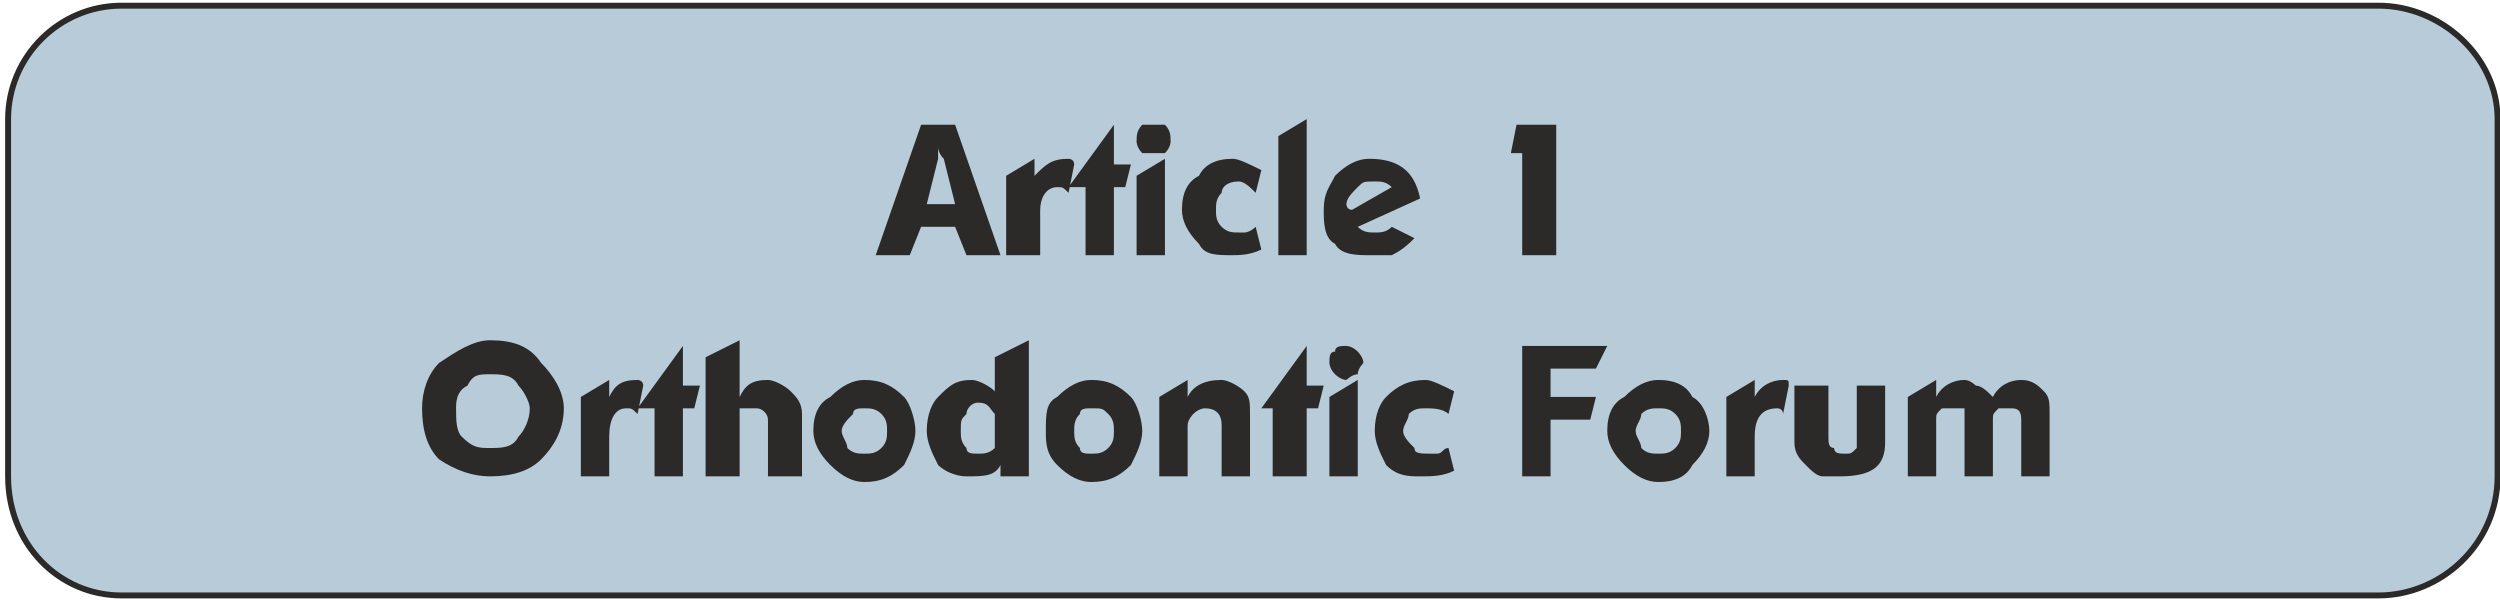
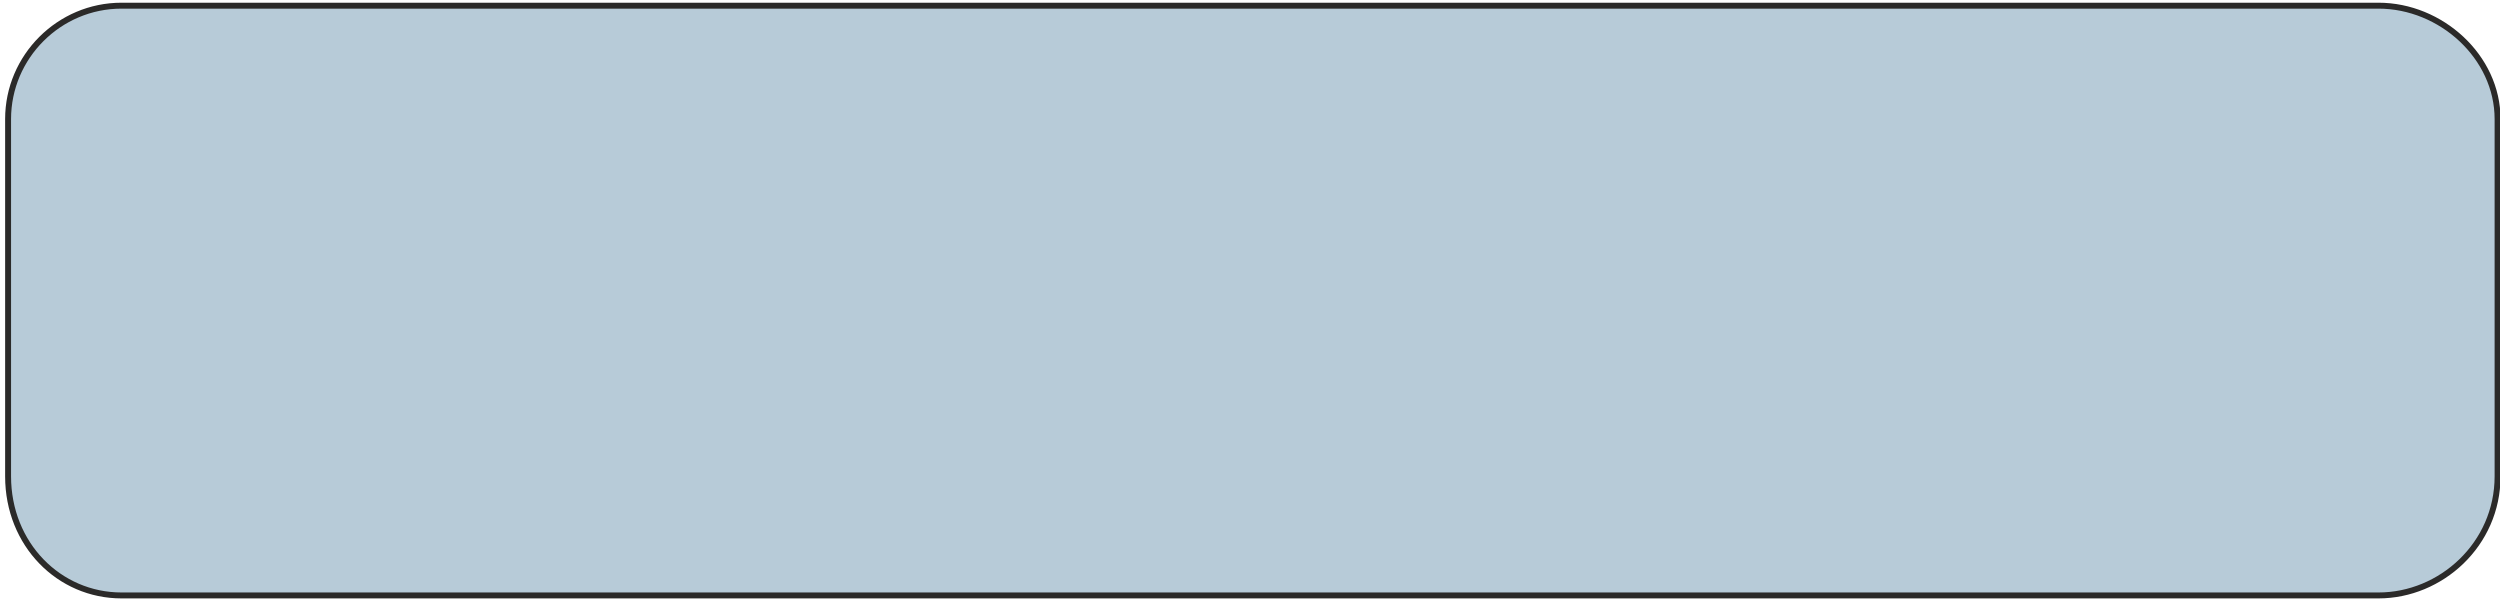
<svg xmlns="http://www.w3.org/2000/svg" xml:space="preserve" width="994px" height="239px" version="1.1" style="shape-rendering:geometricPrecision; text-rendering:geometricPrecision; image-rendering:optimizeQuality; fill-rule:evenodd; clip-rule:evenodd" viewBox="0 0 440 106">
  <defs>
    <style type="text/css">
   
    .str0 {stroke:#2B2A29;stroke-width:1.046}
    .fil0 {fill:#B7CBD8}
    .fil1 {fill:#2B2A29;fill-rule:nonzero}
   
  </style>
  </defs>
  <g id="Warstwa_x0020_1">
    <path class="fil0 str0" d="M21 1l398 0c11,0 21,9 21,20l0 63c0,12 -10,21 -21,21l-398 0c-11,0 -20,-9 -20,-21l0 -63c0,-11 9,-20 20,-20z" />
-     <path class="fil1" d="M154 45l8 -23 6 0 8 23 -6 0 -2 -5 -6 0 -2 5 -6 0zm9 -9l5 0 -2 -8c-1,-1 -1,-2 -1,-2 0,0 0,1 0,2l-2 8zm14 9l0 -14 5 -3 0 3c2,-2 3,-3 6,-3 0,0 1,0 1,1l-1 5c-1,-1 -1,-1 -2,-1 -2,0 -3,2 -3,4l0 8 -6 0zm11 -12l8 -11 0 7 3 0 -1 4 -2 0 0 12 -5 0 0 -12 -3 0zm12 12l0 -14 5 -3 0 17 -5 0zm0 -20c0,-1 0,-2 1,-3 0,0 1,0 2,0 1,0 1,0 2,0 1,1 1,2 1,3 0,0 0,1 -1,2 -1,0 -1,0 -2,0 -1,0 -2,0 -2,0 -1,-1 -1,-2 -1,-2zm22 5l-1 4c-1,-1 -2,-2 -3,-2 -2,0 -3,1 -3,2 -1,1 -1,2 -1,3 0,1 0,2 1,3 1,1 2,1 3,1 0,0 1,0 1,0 1,0 2,-1 2,-1l1 4c-2,1 -4,1 -5,1 -3,0 -5,0 -6,-2 -2,-2 -3,-4 -3,-6 0,-3 1,-5 3,-6 1,-2 3,-3 6,-3 1,0 3,1 5,2zm3 15l0 -21 5 -3 0 24 -5 0zm25 -10l-11 5c1,1 2,1 3,1 1,0 2,0 3,-1l4 2c-1,1 -2,2 -4,3 -1,0 -2,0 -4,0 -2,0 -5,0 -6,-2 -2,-1 -2,-4 -2,-6 0,-3 1,-4 2,-6 2,-2 4,-3 6,-3 5,0 8,2 9,7zm-5 -2c-1,-1 -2,-1 -3,-1 -2,0 -2,0 -3,1 -1,1 -2,2 -2,3 0,0 0,1 1,1l7 -4zm21 -6l1 -5 7 0 0 23 -6 0 0 -18 -2 0zm-192 45c0,-3 1,-6 3,-8 3,-2 6,-4 9,-4 4,0 7,1 9,4 2,2 4,5 4,8 0,4 -2,7 -4,9 -2,2 -5,3 -9,3 -3,0 -6,-1 -9,-3 -2,-2 -3,-5 -3,-9zm6 0c0,2 0,4 1,5 2,2 3,2 5,2 2,0 4,0 5,-2 1,-1 2,-3 2,-5 0,-1 -1,-3 -2,-4 -1,-2 -3,-2 -5,-2 -2,0 -3,0 -4,2 -2,1 -2,3 -2,4zm22 12l0 -14 5 -3 0 3c1,-2 2,-3 5,-3 0,0 1,0 1,1l-1 5c-1,-1 -1,-1 -2,-1 -2,0 -3,2 -3,5l0 7 -5 0zm10 -12l8 -11 0 7 3 0 -1 4 -2 0 0 12 -5 0 0 -12 -3 0zm12 12l0 -21 6 -3 0 10c1,-2 2,-3 5,-3 1,0 3,1 4,2 1,1 2,2 2,4l0 11 -6 0 0 -10c0,-1 -1,-2 -2,-2 -1,0 -2,0 -3,0 0,1 0,2 0,3l0 9 -6 0zm19 -8c0,-3 1,-5 3,-6 2,-2 4,-3 6,-3 3,0 5,1 7,3 1,1 2,4 2,6 0,2 -1,4 -2,6 -2,2 -4,3 -7,3 -2,0 -4,-1 -6,-3 -2,-2 -3,-4 -3,-6zm5 0c0,1 1,2 1,3 1,1 2,1 3,1 1,0 2,0 3,-1 1,-1 1,-2 1,-3 0,-1 0,-2 -1,-3 -1,-1 -2,-1 -3,-1 -1,0 -2,0 -2,1 -1,1 -2,2 -2,3zm27 -7l0 -6 6 -3 0 24 -5 0 0 -2c-1,2 -3,2 -6,2 -2,0 -4,-1 -5,-2 -1,-2 -2,-4 -2,-6 0,-3 1,-5 2,-6 2,-2 3,-3 6,-3 1,0 3,1 4,2zm-6 7c0,1 0,2 1,3 0,1 1,1 2,1 1,0 2,0 3,-1 0,-1 0,-1 0,-2 0,-2 0,-3 0,-4 -1,-1 -1,-2 -3,-2 -1,0 -2,1 -2,2 -1,1 -1,1 -1,3zm15 0c0,-3 0,-5 2,-6 2,-2 4,-3 6,-3 3,0 5,1 7,3 1,1 2,4 2,6 0,2 -1,4 -2,6 -2,2 -4,3 -7,3 -2,0 -4,-1 -6,-3 -2,-2 -2,-4 -2,-6zm5 0c0,1 0,2 1,3 0,1 1,1 2,1 1,0 2,0 3,-1 1,-1 1,-2 1,-3 0,-1 0,-2 -1,-3 -1,-1 -1,-1 -3,-1 -1,0 -2,0 -2,1 -1,1 -1,2 -1,3zm15 -6l5 -3 0 3c1,-2 3,-3 6,-3 1,0 3,1 4,2 1,1 1,2 1,4l0 11 -5 0 0 -9c0,-2 -1,-3 -3,-3 0,0 -1,0 -2,1 0,0 -1,1 -1,2l0 9 -5 0 0 -14zm18 2l8 -11 0 7 3 0 -1 4 -2 0 0 12 -6 0 0 -12 -2 0zm12 12l0 -14 5 -3 0 17 -5 0zm0 -20c0,-1 0,-2 1,-2 0,-1 1,-1 2,-1 0,0 1,0 2,1 0,0 1,1 1,2 0,0 -1,1 -1,2 -1,0 -2,1 -2,1 -1,0 -2,-1 -2,-1 -1,-1 -1,-2 -1,-2zm22 5l-1 4c-1,-1 -3,-1 -4,-1 -1,0 -2,0 -3,1 0,1 -1,2 -1,3 0,1 1,2 2,3 0,1 1,1 3,1 0,0 1,0 1,0 1,0 1,-1 2,-1l1 4c-2,1 -4,1 -6,1 -2,0 -4,0 -6,-2 -1,-2 -2,-4 -2,-6 0,-3 1,-5 2,-6 2,-2 4,-3 7,-3 1,0 3,1 5,2zm12 15l0 -23 15 0 -2 4 -8 0 0 5 8 0 -1 4 -7 0 0 10 -5 0zm15 -8c0,-3 1,-5 3,-6 2,-2 4,-3 6,-3 3,0 5,1 6,3 2,1 3,4 3,6 0,2 -1,4 -3,6 -1,2 -3,3 -6,3 -2,0 -4,-1 -6,-3 -2,-2 -3,-4 -3,-6zm5 0c0,1 1,2 1,3 1,1 2,1 3,1 1,0 2,0 3,-1 1,-1 1,-2 1,-3 0,-1 0,-2 -1,-3 -1,-1 -2,-1 -3,-1 -1,0 -2,0 -3,1 0,1 -1,2 -1,3zm16 8l0 -14 5 -3 0 3c1,-2 3,-3 5,-3 1,0 1,0 1,1l-1 5c0,-1 -1,-1 -1,-1 -3,0 -4,2 -4,5l0 7 -5 0zm12 -6l0 -10 6 0 0 9c0,1 0,2 1,2 0,1 1,1 2,1 1,0 1,0 2,-1 0,0 0,-1 0,-2l0 -9 5 0 0 10c0,4 -2,6 -8,6 0,0 -1,0 -3,0 -1,0 -2,-1 -3,-2 -1,-1 -2,-2 -2,-4zm20 6l0 -14 5 -3 0 3c1,-2 3,-3 5,-3 1,0 2,1 2,1 1,0 2,1 3,2 1,-2 3,-3 5,-3 2,0 3,1 4,2 1,1 1,2 1,4l0 11 -5 0 0 -10c0,-2 -1,-2 -2,-2 -1,0 -2,0 -2,0 -1,1 -1,1 -1,2l0 10 -5 0 0 -10c0,-1 0,-1 0,-2 -1,0 -1,0 -2,0 -1,0 -2,0 -2,0 -1,1 -1,1 -1,2l0 10 -5 0z" />
  </g>
</svg>